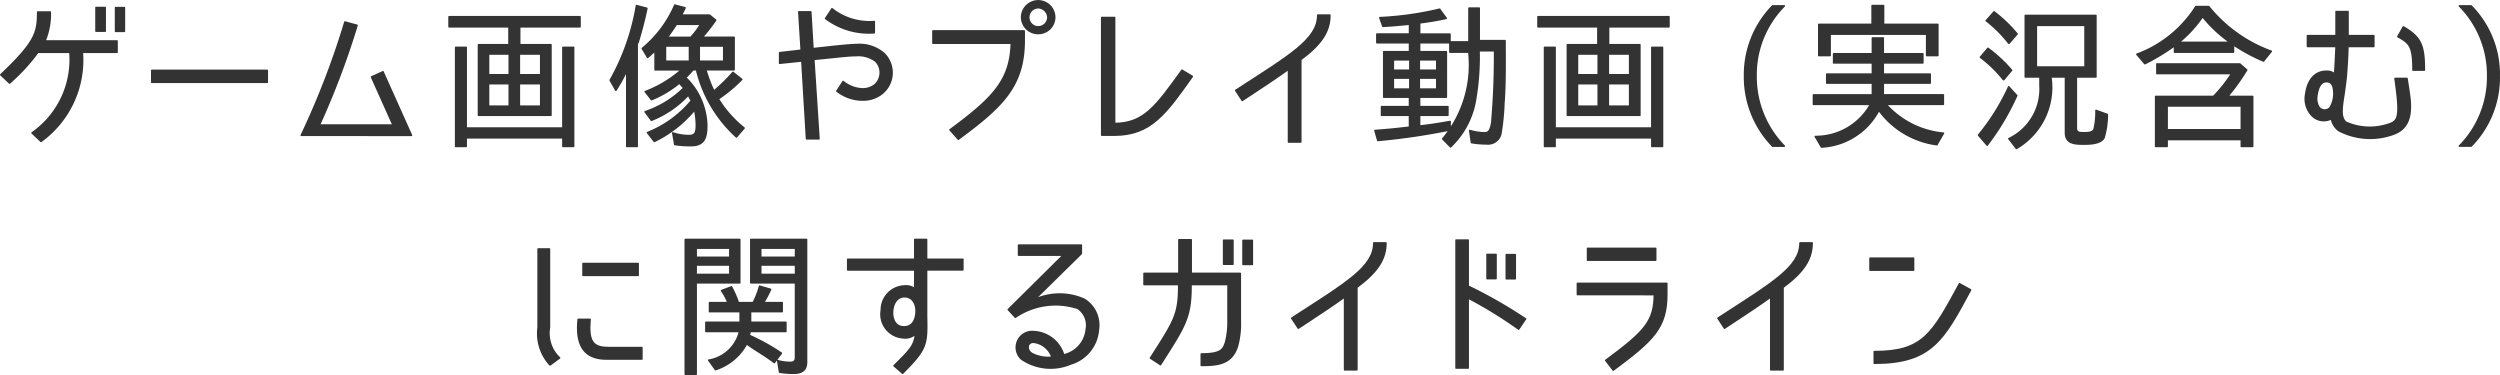
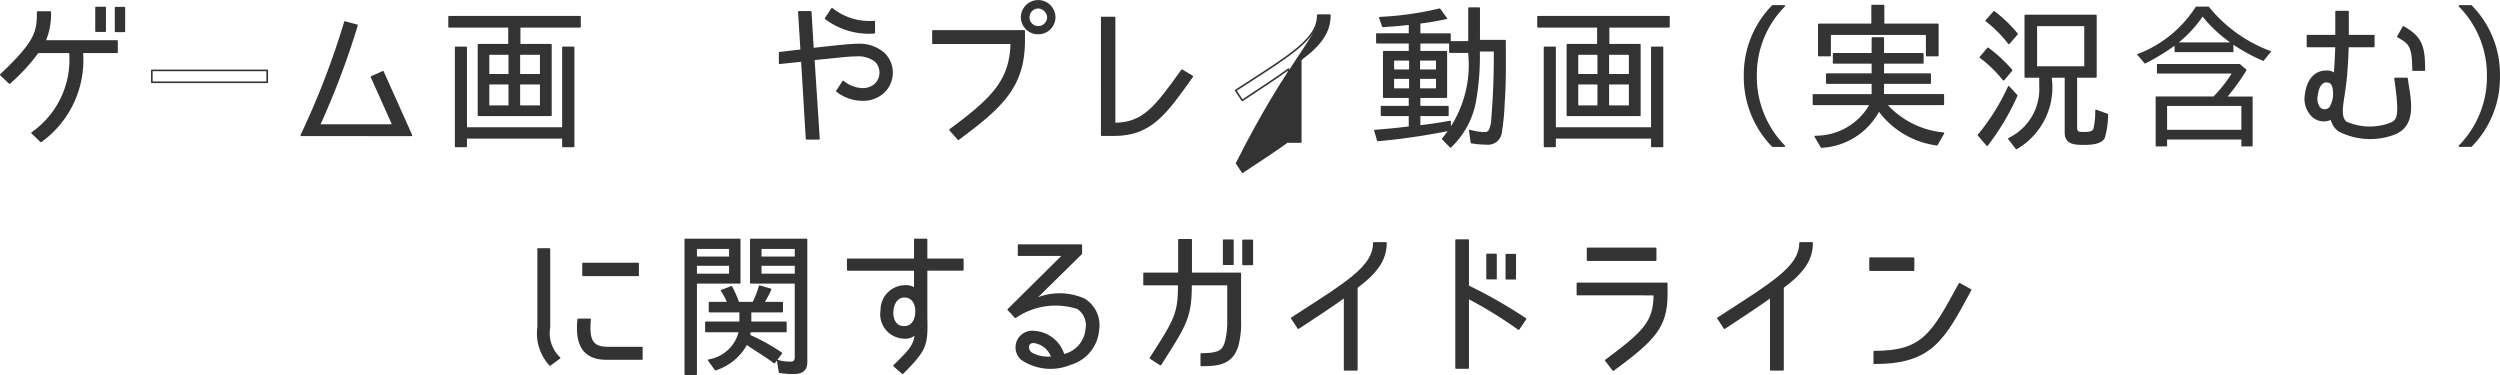
<svg xmlns="http://www.w3.org/2000/svg" viewBox="0 0 76.837 11.525">
  <defs>
    <style>
      .cls-1 {
        fill: none;
        stroke: #333;
        stroke-linecap: round;
        stroke-linejoin: round;
        stroke-width: 0.05px;
      }

      .cls-2 {
        fill: #333;
      }
    </style>
  </defs>
  <g id="レイヤー_2" data-name="レイヤー 2">
    <g id="SP_レイヤー_1" data-name="SP_レイヤー 1">
      <g>
        <g>
          <path class="cls-1" d="M1.26,4.345l-.274-.26A2.744,2.744,0,0,0,2.15,1.606H1.164a5.807,5.807,0,0,1-.87.946L.025,2.298C1.097,1.284,1.159.991,1.159.371h.384a2.098,2.098,0,0,1-.163.889H3.596v.347H2.529A3.084,3.084,0,0,1,1.26,4.345ZM3.231.957H2.952V.231h.279Zm.591.005H3.553V.236h.269Z" />
          <path class="cls-1" d="M4.666,2.164H8.213v.365H4.666Z" />
          <path class="cls-1" d="M10.602.678l.37.101A24.852,24.852,0,0,1,9.814,3.845h2.268l-.663-1.48.351-.158.875,1.951H9.261A24.8,24.8,0,0,0,10.602.678Z" />
          <path class="cls-1" d="M17.826.515V.823H15.971v.553h.961v2.167H14.707V1.376h.938V.823H13.803V.515ZM17.629,4.5h-.327V4.235H14.327V4.5H14.005V1.457h.322V3.937h2.975v-2.48h.327ZM15.653,1.659h-.639v.64h.639Zm0,.913h-.639v.692h.639Zm.308-.913v.64H16.62v-.64Zm0,.913v.692H16.62V2.572Z" />
-           <path class="cls-1" d="M18.928,2.774l-.173-.308a7.014,7.014,0,0,0,.808-2.293L19.88.256c-.053.264-.12.523-.192.778-.024.087-.048.173-.077.26l-.014.028a.115.115,0,0,0-.015.058V4.5h-.317V2.169A5.355,5.355,0,0,1,18.928,2.774Zm2.144-.39A2.103,2.103,0,0,1,21.721,3.86c0,.365-.067.615-.486.615A3.247,3.247,0,0,1,20.74,4.441l-.062-.355a1.587,1.587,0,0,0,.509.082c.216,0,.216-.168.216-.346a2.36,2.36,0,0,0-.053-.447,3.669,3.669,0,0,1-1.24.971L19.9,4.076A3.345,3.345,0,0,0,21.25,3.095l-.096-.173a3.085,3.085,0,0,1-1.134.774l-.192-.26a3.113,3.113,0,0,0,1.188-.731L20.88,2.552a3.194,3.194,0,0,1-.856.51l-.192-.245a3.62,3.62,0,0,0,1.115-.673h-.812V1.558c-.077.071-.154.144-.23.206l-.164-.274a3.549,3.549,0,0,0,1-1.332l.312.082L21,.356a.812.812,0,0,0-.053.11h.86l.188.154a5.365,5.365,0,0,1-.414.528h.98v.995h-.87a4.144,4.144,0,0,0,.25.658,5.11,5.11,0,0,0,.586-.576l.27.216a4.542,4.542,0,0,1-.726.601h.005a3.524,3.524,0,0,0,.793.894l-.235.273a4.092,4.092,0,0,1-1.226-2.066h-.111A2.616,2.616,0,0,1,21.072,2.384Zm-.62-.5h.74V1.414h-.74ZM21.534.746h-.745c-.082.125-.173.264-.284.403h.726A2.337,2.337,0,0,0,21.534.746ZM21.49,1.884h.755V1.414H21.49Z" />
          <path class="cls-1" d="M26.332,1.371a1.147,1.147,0,0,1,.832.269.824.824,0,0,1-.067,1.245.927.927,0,0,1-.524.188,1.282,1.282,0,0,1-.851-.274l.192-.293a.991.991,0,0,0,.601.227.606.606,0,0,0,.36-.116.502.502,0,0,0,.039-.735.874.874,0,0,0-.61-.173c-.188,0-.255.01-1.293.115l.159,2.441h-.38l-.144-2.393-.683.071V1.621l.663-.077L24.553.366h.365l.067,1.13C25.37,1.457,26.072,1.371,26.332,1.371ZM26.87.664v.342A2.215,2.215,0,0,1,25.375.568L25.572.27A1.846,1.846,0,0,0,26.87.664Z" />
          <path class="cls-1" d="M31.477,1.241c0,1.418-.678,2.042-2.023,3.037L29.199,3.99c1.337-.985,1.855-1.533,1.884-2.663H28.675V.952h2.802Zm.433-.212a.503.503,0,0,1-.509-.495.507.507,0,1,1,1.014,0A.502.502,0,0,1,31.91,1.029Zm0-.793a.298.298,0,0,0-.293.298.293.293,0,0,0,.293.293.301.301,0,0,0,.298-.293A.313.313,0,0,0,31.91.236Z" />
          <path class="cls-1" d="M34.246,4.153h-.384V.539h.394V3.797c.889-.005,1.259-.505,2.072-1.639l.317.192C35.833,3.49,35.376,4.153,34.246,4.153Z" />
          <path class="cls-1" d="M39.978,1.832V4.365h-.375v-2.24c-.355.26-.783.539-1.422.961l-.202-.307C39.656,1.692,40.502,1.207,40.502.466h.37C40.873.966,40.618,1.356,39.978,1.832Z" />
          <path class="cls-1" d="M46.226,3.1l-.005.067a7.13,7.13,0,0,1-.087.899.399.399,0,0,1-.441.355,2.914,2.914,0,0,1-.467-.039l-.053-.37a1.717,1.717,0,0,0,.462.072c.129,0,.158-.096.191-.201a.994.994,0,0,0,.034-.245c0-.02.005-.044.005-.062.048-.602.072-1.216.072-1.817V1.558h-.48a7.764,7.764,0,0,1-.125,1.6,2.565,2.565,0,0,1-.75,1.355l-.24-.245a3.543,3.543,0,0,0,.803-2.667h-.582V1.313h-.933v.278h.822V2.985h-.822v.293h.87v.265h-.87v.332c.312-.034.63-.082.938-.14V3.99a20.34,20.34,0,0,1-2.221.326L42.26,4.013c.245-.019.486-.038.731-.066l.341-.039h-.01V3.543h-.86V3.278h.86V2.985H42.53V1.591h.793V1.313h-1.004V1.048h1.004V.741c-.274.028-.548.053-.821.067L42.41.544a9.809,9.809,0,0,0,1.836-.26l.202.279c-.265.058-.538.105-.822.139h.005v.347h.933v.24h.586V.251h.312v1h.794C46.255,1.871,46.269,2.481,46.226,3.1Zm-3.403-.941h.51V1.837h-.51Zm0,.581h.51V2.399h-.51Zm1.337-.581V1.837h-.539v.322Zm-.539.581H44.16V2.399h-.539Z" />
          <path class="cls-1" d="M51.294.515V.823H49.438v.553H50.4v2.167H48.174V1.376h.938V.823H47.271V.515ZM51.096,4.5H50.77V4.235H47.794V4.5h-.322V1.457h.322V3.937H50.77v-2.48h.326ZM49.122,1.659h-.64v.64h.64Zm0,.913h-.64v.692h.64Zm.308-.913v.64h.658v-.64Zm0,.913v.692h.658V2.572Z" />
          <path class="cls-1" d="M53.62,2.332A3.02,3.02,0,0,1,54.48.183h.36a3,3,0,0,0-.869,2.158A3.036,3.036,0,0,0,54.84,4.49h-.36A3.045,3.045,0,0,1,53.62,2.332Z" />
          <path class="cls-1" d="M59.731,4.095l-.201.351a2.62,2.62,0,0,1-1.783-1.057A2.111,2.111,0,0,1,55.982,4.518l-.188-.322a1.925,1.925,0,0,0,1.697-.989H55.737v-.289h1.812V2.552H56.146V2.279h1.403V1.932H56.357V1.654h1.192V1.169h.332v.485h1.216v.278H57.881v.347h1.442v.273H57.881v.365h1.846v.289h-1.76A2.7,2.7,0,0,0,59.731,4.095Zm-.514-3.047H56.247v.658H55.901V.751H57.54V.173H57.89V.751h1.668v.956h-.341Z" />
          <path class="cls-1" d="M61.738,2.669l.245.269a7.633,7.633,0,0,1-.908,1.523L60.81,4.153A6.745,6.745,0,0,0,61.738,2.669Zm-.87-.909.231-.274a4.418,4.418,0,0,1,.726.673l-.24.288h-.01A3.832,3.832,0,0,0,60.868,1.759Zm.179-1.124.24-.27a4.143,4.143,0,0,1,.706.678l-.245.283h-.01A3.891,3.891,0,0,0,61.047.635Zm2.999,3.445h.028c.097,0,.245-.005.289-.11a2.271,2.271,0,0,0,.058-.576l.346.124a2.518,2.518,0,0,1-.101.712c-.087.183-.423.197-.597.197-.273,0-.586.005-.586-.351V2.365h-.452a2.166,2.166,0,0,1-1.058,2.197l-.23-.299A1.694,1.694,0,0,0,62.7,2.63V2.365h-.452V.476h2.168V2.365H63.815V3.937C63.815,4.085,63.93,4.081,64.046,4.081ZM62.585.779V2.062h1.499V.779Z" />
-           <path class="cls-1" d="M65.922,1.957l-.245-.288A3.652,3.652,0,0,0,67.49.203h.394a4.416,4.416,0,0,0,1.923,1.374l-.24.298a5.66,5.66,0,0,1-.923-.499v.226H66.835V1.404A6.393,6.393,0,0,1,65.922,1.957Zm2.668.303H66.293v-.293H68.84l.211.183a6.348,6.348,0,0,1-.586.816h.769V4.5h-.346V4.288H66.605V4.5h-.351V2.965h1.778A4.223,4.223,0,0,0,68.59,2.259Zm-1.985.995V3.99h2.283V3.255ZM67.696.51a3.674,3.674,0,0,1-.73.793h1.577A4.159,4.159,0,0,1,67.696.51Z" />
          <path class="cls-1" d="M72.161,1.428c-.005.274-.024.591-.049.903-.018.202-.048.395-.071.562-.072.451-.106.721.062.865a1.802,1.802,0,0,0,1.346.048c.278-.102.322-.26.163-1.393h.365l.062.403c.087.562.082,1.101-.466,1.303a2.088,2.088,0,0,1-1.692-.106.593.593,0,0,1-.226-.365.505.505,0,0,1-.635-.139.74.74,0,0,1-.153-.615c.058-.447.293-.707.639-.702a.356.356,0,0,1,.25.082c.02-.308.034-.601.044-.846h-.88v-.332h.88v-.74h.365v.74h.793v.332ZM71.209,2.942a.495.495,0,0,0,.072.365.224.224,0,0,0,.332.005.84.84,0,0,0,.11-.558c-.024-.235-.159-.245-.217-.245C71.286,2.5,71.223,2.812,71.209,2.942Zm2.49-1.816.168-.299c.548.317.644.577.644,1.327h-.346C74.165,1.394,74.044,1.322,73.699,1.126Z" />
          <path class="cls-1" d="M76.46,2.337A3.017,3.017,0,0,0,75.591.183h.36a2.991,2.991,0,0,1,.86,2.153,3,3,0,0,1-.86,2.153h-.36A3.025,3.025,0,0,0,76.46,2.337Z" />
          <path class="cls-1" d="M17.198,11l-.293.216A1.428,1.428,0,0,1,16.54,10.067V7.654h.346V10.067A1.035,1.035,0,0,0,17.198,11Zm1.476-.317h1.053v.351H18.65c-.735,0-.952-.461-.879-1.216h.365C18.083,10.427,18.179,10.682,18.674,10.682ZM17.92,8.101h1.692v.36H17.92Z" />
          <path class="cls-1" d="M21.063,11.5V7.361h1.672V8.692H21.395V11.5Zm.332-3.875v.284h1.038V7.625Zm0,.519v.293h1.038v-.293Zm.783.788.303-.115a3.349,3.349,0,0,1,.212.485h.457a2.647,2.647,0,0,0,.197-.505l.336.097a3.295,3.295,0,0,1-.216.408h.572v.275H23.067v.331h1.086v.279H23.053l-.024.12H23.024a6.301,6.301,0,0,1,.99.548l-.216.288c-.265-.206-.548-.36-.817-.553l-.034-.023a1.657,1.657,0,0,1-.957.793l-.206-.289a1.167,1.167,0,0,0,.947-.884H21.697V9.908H22.75v-.331h-.942V9.302h.567A1.956,1.956,0,0,0,22.178,8.932Zm2.23,2.538a2.352,2.352,0,0,1-.447-.033l-.058-.352a1.312,1.312,0,0,0,.404.053c.101,0,.144-.058.144-.158V8.692H23.077V7.361h1.711V11.13C24.788,11.375,24.644,11.47,24.408,11.47ZM23.38,7.625v.284h1.072V7.625Zm0,.519v.293h1.072v-.293Z" />
          <path class="cls-1" d="M28.477,8.294V9.745c.02.865-.004.99-.735,1.726l-.264-.23c.529-.515.62-.635.663-.98a.463.463,0,0,1-.384.12.724.724,0,0,1-.668-.851.734.734,0,0,1,.73-.74.432.432,0,0,1,.298.086v-.581h-2.062V7.971h2.062v-.61h.36v.61h1.115v.322ZM27.434,9.557c-.019.207.058.48.332.49.278.01.374-.216.389-.433.019-.26-.101-.495-.356-.495C27.554,9.12,27.449,9.35,27.434,9.557Z" />
          <path class="cls-1" d="M33.329,9.202a.933.933,0,0,1,.428.938,1.191,1.191,0,0,1-.855,1.048,1.583,1.583,0,0,1-1.509-.154.487.487,0,0,1,.385-.841,1.006,1.006,0,0,1,.913.716.892.892,0,0,0,.697-.793.625.625,0,0,0-.264-.64,2.193,2.193,0,0,0-1.918.274l-.216-.235L32.68,7.841H31.306V7.534H33.233v.26l-1.437,1.413A1.853,1.853,0,0,1,33.329,9.202Zm-1.562,1.316c-.216,0-.216.25-.053.347a1.083,1.083,0,0,0,.62.115A.68.68,0,0,0,31.767,10.518Z" />
          <path class="cls-1" d="M38.032,10.643c-.178.549-.601.587-1.11.587V10.88c.596,0,.673-.13.745-.356a2.39,2.39,0,0,0,.077-.663V8.745H36.605V8.774c0,.99-.178,1.24-.938,2.432l-.308-.201c.74-1.154.87-1.342.87-2.231V8.745H35.163V8.404h1.072V7.371h.375V8.404h1.509V9.86A2.63,2.63,0,0,1,38.032,10.643ZM37.893,8.12H37.609V7.384h.284Zm.596.005h-.284V7.389h.284Z" />
          <path class="cls-1" d="M41.702,8.832v2.533h-.375v-2.24c-.355.26-.783.538-1.423.961l-.202-.307C41.38,8.692,42.225,8.207,42.225,7.466h.37C42.595,7.966,42.34,8.356,41.702,8.832Z" />
          <path class="cls-1" d="M46.887,9.802l-.212.312a13.13,13.13,0,0,0-1.552-.956v2.153h-.37V7.38h.37V8.794A14.706,14.706,0,0,1,46.887,9.802Zm-.908-1.24h-.274v-.74h.274Zm.591.005h-.273v-.74H46.57Z" />
          <path class="cls-1" d="M49.583,11.375l-.23-.299c1.221-.903,1.485-1.206,1.495-2.023H48.482V8.711h2.745v.336C51.227,10.067,50.828,10.452,49.583,11.375Zm1.303-3.74v.36H48.794v-.36Z" />
          <path class="cls-1" d="M54.8,8.832v2.533h-.375v-2.24c-.355.26-.783.538-1.423.961l-.201-.307c1.677-1.087,2.523-1.572,2.523-2.312h.37C55.695,7.966,55.44,8.356,54.8,8.832Z" />
          <path class="cls-1" d="M58.812,7.937v.365H57.476V7.937Zm-1.206,3.226v-.355c1.489,0,1.773-.529,2.619-2.086l.341.188C59.74,10.442,59.37,11.163,57.606,11.163Z" />
        </g>
        <g>
          <path class="cls-2" d="M1.26,4.345l-.274-.26A2.744,2.744,0,0,0,2.15,1.606H1.164a5.807,5.807,0,0,1-.87.946L.025,2.298C1.097,1.284,1.159.991,1.159.371h.384a2.098,2.098,0,0,1-.163.889H3.596v.347H2.529A3.084,3.084,0,0,1,1.26,4.345ZM3.231.957H2.952V.231h.279Zm.591.005H3.553V.236h.269Z" />
-           <path class="cls-2" d="M4.666,2.164H8.213v.365H4.666Z" />
          <path class="cls-2" d="M10.602.678l.37.101A24.852,24.852,0,0,1,9.814,3.845h2.268l-.663-1.48.351-.158.875,1.951H9.261A24.8,24.8,0,0,0,10.602.678Z" />
          <path class="cls-2" d="M17.826.515V.823H15.971v.553h.961v2.167H14.707V1.376h.938V.823H13.803V.515ZM17.629,4.5h-.327V4.235H14.327V4.5H14.005V1.457h.322V3.937h2.975v-2.48h.327ZM15.653,1.659h-.639v.64h.639Zm0,.913h-.639v.692h.639Zm.308-.913v.64H16.62v-.64Zm0,.913v.692H16.62V2.572Z" />
-           <path class="cls-2" d="M18.928,2.774l-.173-.308a7.014,7.014,0,0,0,.808-2.293L19.88.256c-.053.264-.12.523-.192.778-.024.087-.048.173-.077.26l-.014.028a.115.115,0,0,0-.015.058V4.5h-.317V2.169A5.355,5.355,0,0,1,18.928,2.774Zm2.144-.39A2.103,2.103,0,0,1,21.721,3.86c0,.365-.067.615-.486.615A3.247,3.247,0,0,1,20.74,4.441l-.062-.355a1.587,1.587,0,0,0,.509.082c.216,0,.216-.168.216-.346a2.36,2.36,0,0,0-.053-.447,3.669,3.669,0,0,1-1.24.971L19.9,4.076A3.345,3.345,0,0,0,21.25,3.095l-.096-.173a3.085,3.085,0,0,1-1.134.774l-.192-.26a3.113,3.113,0,0,0,1.188-.731L20.88,2.552a3.194,3.194,0,0,1-.856.51l-.192-.245a3.62,3.62,0,0,0,1.115-.673h-.812V1.558c-.077.071-.154.144-.23.206l-.164-.274a3.549,3.549,0,0,0,1-1.332l.312.082L21,.356a.812.812,0,0,0-.053.11h.86l.188.154a5.365,5.365,0,0,1-.414.528h.98v.995h-.87a4.144,4.144,0,0,0,.25.658,5.11,5.11,0,0,0,.586-.576l.27.216a4.542,4.542,0,0,1-.726.601h.005a3.524,3.524,0,0,0,.793.894l-.235.273a4.092,4.092,0,0,1-1.226-2.066h-.111A2.616,2.616,0,0,1,21.072,2.384Zm-.62-.5h.74V1.414h-.74ZM21.534.746h-.745c-.082.125-.173.264-.284.403h.726A2.337,2.337,0,0,0,21.534.746ZM21.49,1.884h.755V1.414H21.49Z" />
          <path class="cls-2" d="M26.332,1.371a1.147,1.147,0,0,1,.832.269.824.824,0,0,1-.067,1.245.927.927,0,0,1-.524.188,1.282,1.282,0,0,1-.851-.274l.192-.293a.991.991,0,0,0,.601.227.606.606,0,0,0,.36-.116.502.502,0,0,0,.039-.735.874.874,0,0,0-.61-.173c-.188,0-.255.01-1.293.115l.159,2.441h-.38l-.144-2.393-.683.071V1.621l.663-.077L24.553.366h.365l.067,1.13C25.37,1.457,26.072,1.371,26.332,1.371ZM26.87.664v.342A2.215,2.215,0,0,1,25.375.568L25.572.27A1.846,1.846,0,0,0,26.87.664Z" />
          <path class="cls-2" d="M31.477,1.241c0,1.418-.678,2.042-2.023,3.037L29.199,3.99c1.337-.985,1.855-1.533,1.884-2.663H28.675V.952h2.802Zm.433-.212a.503.503,0,0,1-.509-.495.507.507,0,1,1,1.014,0A.502.502,0,0,1,31.91,1.029Zm0-.793a.298.298,0,0,0-.293.298.293.293,0,0,0,.293.293.301.301,0,0,0,.298-.293A.313.313,0,0,0,31.91.236Z" />
          <path class="cls-2" d="M34.246,4.153h-.384V.539h.394V3.797c.889-.005,1.259-.505,2.072-1.639l.317.192C35.833,3.49,35.376,4.153,34.246,4.153Z" />
-           <path class="cls-2" d="M39.978,1.832V4.365h-.375v-2.24c-.355.26-.783.539-1.422.961l-.202-.307C39.656,1.692,40.502,1.207,40.502.466h.37C40.873.966,40.618,1.356,39.978,1.832Z" />
+           <path class="cls-2" d="M39.978,1.832V4.365h-.375c-.355.26-.783.539-1.422.961l-.202-.307C39.656,1.692,40.502,1.207,40.502.466h.37C40.873.966,40.618,1.356,39.978,1.832Z" />
          <path class="cls-2" d="M46.226,3.1l-.005.067a7.13,7.13,0,0,1-.087.899.399.399,0,0,1-.441.355,2.914,2.914,0,0,1-.467-.039l-.053-.37a1.717,1.717,0,0,0,.462.072c.129,0,.158-.096.191-.201a.994.994,0,0,0,.034-.245c0-.02.005-.044.005-.062.048-.602.072-1.216.072-1.817V1.558h-.48a7.764,7.764,0,0,1-.125,1.6,2.565,2.565,0,0,1-.75,1.355l-.24-.245a3.543,3.543,0,0,0,.803-2.667h-.582V1.313h-.933v.278h.822V2.985h-.822v.293h.87v.265h-.87v.332c.312-.034.63-.082.938-.14V3.99a20.34,20.34,0,0,1-2.221.326L42.26,4.013c.245-.019.486-.038.731-.066l.341-.039h-.01V3.543h-.86V3.278h.86V2.985H42.53V1.591h.793V1.313h-1.004V1.048h1.004V.741c-.274.028-.548.053-.821.067L42.41.544a9.809,9.809,0,0,0,1.836-.26l.202.279c-.265.058-.538.105-.822.139h.005v.347h.933v.24h.586V.251h.312v1h.794C46.255,1.871,46.269,2.481,46.226,3.1Zm-3.403-.941h.51V1.837h-.51Zm0,.581h.51V2.399h-.51Zm1.337-.581V1.837h-.539v.322Zm-.539.581H44.16V2.399h-.539Z" />
          <path class="cls-2" d="M51.294.515V.823H49.438v.553H50.4v2.167H48.174V1.376h.938V.823H47.271V.515ZM51.096,4.5H50.77V4.235H47.794V4.5h-.322V1.457h.322V3.937H50.77v-2.48h.326ZM49.122,1.659h-.64v.64h.64Zm0,.913h-.64v.692h.64Zm.308-.913v.64h.658v-.64Zm0,.913v.692h.658V2.572Z" />
          <path class="cls-2" d="M53.62,2.332A3.02,3.02,0,0,1,54.48.183h.36a3,3,0,0,0-.869,2.158A3.036,3.036,0,0,0,54.84,4.49h-.36A3.045,3.045,0,0,1,53.62,2.332Z" />
          <path class="cls-2" d="M59.731,4.095l-.201.351a2.62,2.62,0,0,1-1.783-1.057A2.111,2.111,0,0,1,55.982,4.518l-.188-.322a1.925,1.925,0,0,0,1.697-.989H55.737v-.289h1.812V2.552H56.146V2.279h1.403V1.932H56.357V1.654h1.192V1.169h.332v.485h1.216v.278H57.881v.347h1.442v.273H57.881v.365h1.846v.289h-1.76A2.7,2.7,0,0,0,59.731,4.095Zm-.514-3.047H56.247v.658H55.901V.751H57.54V.173H57.89V.751h1.668v.956h-.341Z" />
          <path class="cls-2" d="M61.738,2.669l.245.269a7.633,7.633,0,0,1-.908,1.523L60.81,4.153A6.745,6.745,0,0,0,61.738,2.669Zm-.87-.909.231-.274a4.418,4.418,0,0,1,.726.673l-.24.288h-.01A3.832,3.832,0,0,0,60.868,1.759Zm.179-1.124.24-.27a4.143,4.143,0,0,1,.706.678l-.245.283h-.01A3.891,3.891,0,0,0,61.047.635Zm2.999,3.445h.028c.097,0,.245-.005.289-.11a2.271,2.271,0,0,0,.058-.576l.346.124a2.518,2.518,0,0,1-.101.712c-.087.183-.423.197-.597.197-.273,0-.586.005-.586-.351V2.365h-.452a2.166,2.166,0,0,1-1.058,2.197l-.23-.299A1.694,1.694,0,0,0,62.7,2.63V2.365h-.452V.476h2.168V2.365H63.815V3.937C63.815,4.085,63.93,4.081,64.046,4.081ZM62.585.779V2.062h1.499V.779Z" />
          <path class="cls-2" d="M65.922,1.957l-.245-.288A3.652,3.652,0,0,0,67.49.203h.394a4.416,4.416,0,0,0,1.923,1.374l-.24.298a5.66,5.66,0,0,1-.923-.499v.226H66.835V1.404A6.393,6.393,0,0,1,65.922,1.957Zm2.668.303H66.293v-.293H68.84l.211.183a6.348,6.348,0,0,1-.586.816h.769V4.5h-.346V4.288H66.605V4.5h-.351V2.965h1.778A4.223,4.223,0,0,0,68.59,2.259Zm-1.985.995V3.99h2.283V3.255ZM67.696.51a3.674,3.674,0,0,1-.73.793h1.577A4.159,4.159,0,0,1,67.696.51Z" />
          <path class="cls-2" d="M72.161,1.428c-.005.274-.024.591-.049.903-.018.202-.048.395-.071.562-.072.451-.106.721.062.865a1.802,1.802,0,0,0,1.346.048c.278-.102.322-.26.163-1.393h.365l.062.403c.087.562.082,1.101-.466,1.303a2.088,2.088,0,0,1-1.692-.106.593.593,0,0,1-.226-.365.505.505,0,0,1-.635-.139.74.74,0,0,1-.153-.615c.058-.447.293-.707.639-.702a.356.356,0,0,1,.25.082c.02-.308.034-.601.044-.846h-.88v-.332h.88v-.74h.365v.74h.793v.332ZM71.209,2.942a.495.495,0,0,0,.072.365.224.224,0,0,0,.332.005.84.84,0,0,0,.11-.558c-.024-.235-.159-.245-.217-.245C71.286,2.5,71.223,2.812,71.209,2.942Zm2.49-1.816.168-.299c.548.317.644.577.644,1.327h-.346C74.165,1.394,74.044,1.322,73.699,1.126Z" />
          <path class="cls-2" d="M76.46,2.337A3.017,3.017,0,0,0,75.591.183h.36a2.991,2.991,0,0,1,.86,2.153,3,3,0,0,1-.86,2.153h-.36A3.025,3.025,0,0,0,76.46,2.337Z" />
          <path class="cls-2" d="M17.198,11l-.293.216A1.428,1.428,0,0,1,16.54,10.067V7.654h.346V10.067A1.035,1.035,0,0,0,17.198,11Zm1.476-.317h1.053v.351H18.65c-.735,0-.952-.461-.879-1.216h.365C18.083,10.427,18.179,10.682,18.674,10.682ZM17.92,8.101h1.692v.36H17.92Z" />
          <path class="cls-2" d="M21.063,11.5V7.361h1.672V8.692H21.395V11.5Zm.332-3.875v.284h1.038V7.625Zm0,.519v.293h1.038v-.293Zm.783.788.303-.115a3.349,3.349,0,0,1,.212.485h.457a2.647,2.647,0,0,0,.197-.505l.336.097a3.295,3.295,0,0,1-.216.408h.572v.275H23.067v.331h1.086v.279H23.053l-.024.12H23.024a6.301,6.301,0,0,1,.99.548l-.216.288c-.265-.206-.548-.36-.817-.553l-.034-.023a1.657,1.657,0,0,1-.957.793l-.206-.289a1.167,1.167,0,0,0,.947-.884H21.697V9.908H22.75v-.331h-.942V9.302h.567A1.956,1.956,0,0,0,22.178,8.932Zm2.23,2.538a2.352,2.352,0,0,1-.447-.033l-.058-.352a1.312,1.312,0,0,0,.404.053c.101,0,.144-.058.144-.158V8.692H23.077V7.361h1.711V11.13C24.788,11.375,24.644,11.47,24.408,11.47ZM23.38,7.625v.284h1.072V7.625Zm0,.519v.293h1.072v-.293Z" />
          <path class="cls-2" d="M28.477,8.294V9.745c.02.865-.004.99-.735,1.726l-.264-.23c.529-.515.62-.635.663-.98a.463.463,0,0,1-.384.12.724.724,0,0,1-.668-.851.734.734,0,0,1,.73-.74.432.432,0,0,1,.298.086v-.581h-2.062V7.971h2.062v-.61h.36v.61h1.115v.322ZM27.434,9.557c-.019.207.058.48.332.49.278.01.374-.216.389-.433.019-.26-.101-.495-.356-.495C27.554,9.12,27.449,9.35,27.434,9.557Z" />
          <path class="cls-2" d="M33.329,9.202a.933.933,0,0,1,.428.938,1.191,1.191,0,0,1-.855,1.048,1.583,1.583,0,0,1-1.509-.154.487.487,0,0,1,.385-.841,1.006,1.006,0,0,1,.913.716.892.892,0,0,0,.697-.793.625.625,0,0,0-.264-.64,2.193,2.193,0,0,0-1.918.274l-.216-.235L32.68,7.841H31.306V7.534H33.233v.26l-1.437,1.413A1.853,1.853,0,0,1,33.329,9.202Zm-1.562,1.316c-.216,0-.216.25-.053.347a1.083,1.083,0,0,0,.62.115A.68.68,0,0,0,31.767,10.518Z" />
          <path class="cls-2" d="M38.032,10.643c-.178.549-.601.587-1.11.587V10.88c.596,0,.673-.13.745-.356a2.39,2.39,0,0,0,.077-.663V8.745H36.605V8.774c0,.99-.178,1.24-.938,2.432l-.308-.201c.74-1.154.87-1.342.87-2.231V8.745H35.163V8.404h1.072V7.371h.375V8.404h1.509V9.86A2.63,2.63,0,0,1,38.032,10.643ZM37.893,8.12H37.609V7.384h.284Zm.596.005h-.284V7.389h.284Z" />
          <path class="cls-2" d="M41.702,8.832v2.533h-.375v-2.24c-.355.26-.783.538-1.423.961l-.202-.307C41.38,8.692,42.225,8.207,42.225,7.466h.37C42.595,7.966,42.34,8.356,41.702,8.832Z" />
          <path class="cls-2" d="M46.887,9.802l-.212.312a13.13,13.13,0,0,0-1.552-.956v2.153h-.37V7.38h.37V8.794A14.706,14.706,0,0,1,46.887,9.802Zm-.908-1.24h-.274v-.74h.274Zm.591.005h-.273v-.74H46.57Z" />
          <path class="cls-2" d="M49.583,11.375l-.23-.299c1.221-.903,1.485-1.206,1.495-2.023H48.482V8.711h2.745v.336C51.227,10.067,50.828,10.452,49.583,11.375Zm1.303-3.74v.36H48.794v-.36Z" />
          <path class="cls-2" d="M54.8,8.832v2.533h-.375v-2.24c-.355.26-.783.538-1.423.961l-.201-.307c1.677-1.087,2.523-1.572,2.523-2.312h.37C55.695,7.966,55.44,8.356,54.8,8.832Z" />
          <path class="cls-2" d="M58.812,7.937v.365H57.476V7.937Zm-1.206,3.226v-.355c1.489,0,1.773-.529,2.619-2.086l.341.188C59.74,10.442,59.37,11.163,57.606,11.163Z" />
        </g>
      </g>
    </g>
  </g>
</svg>